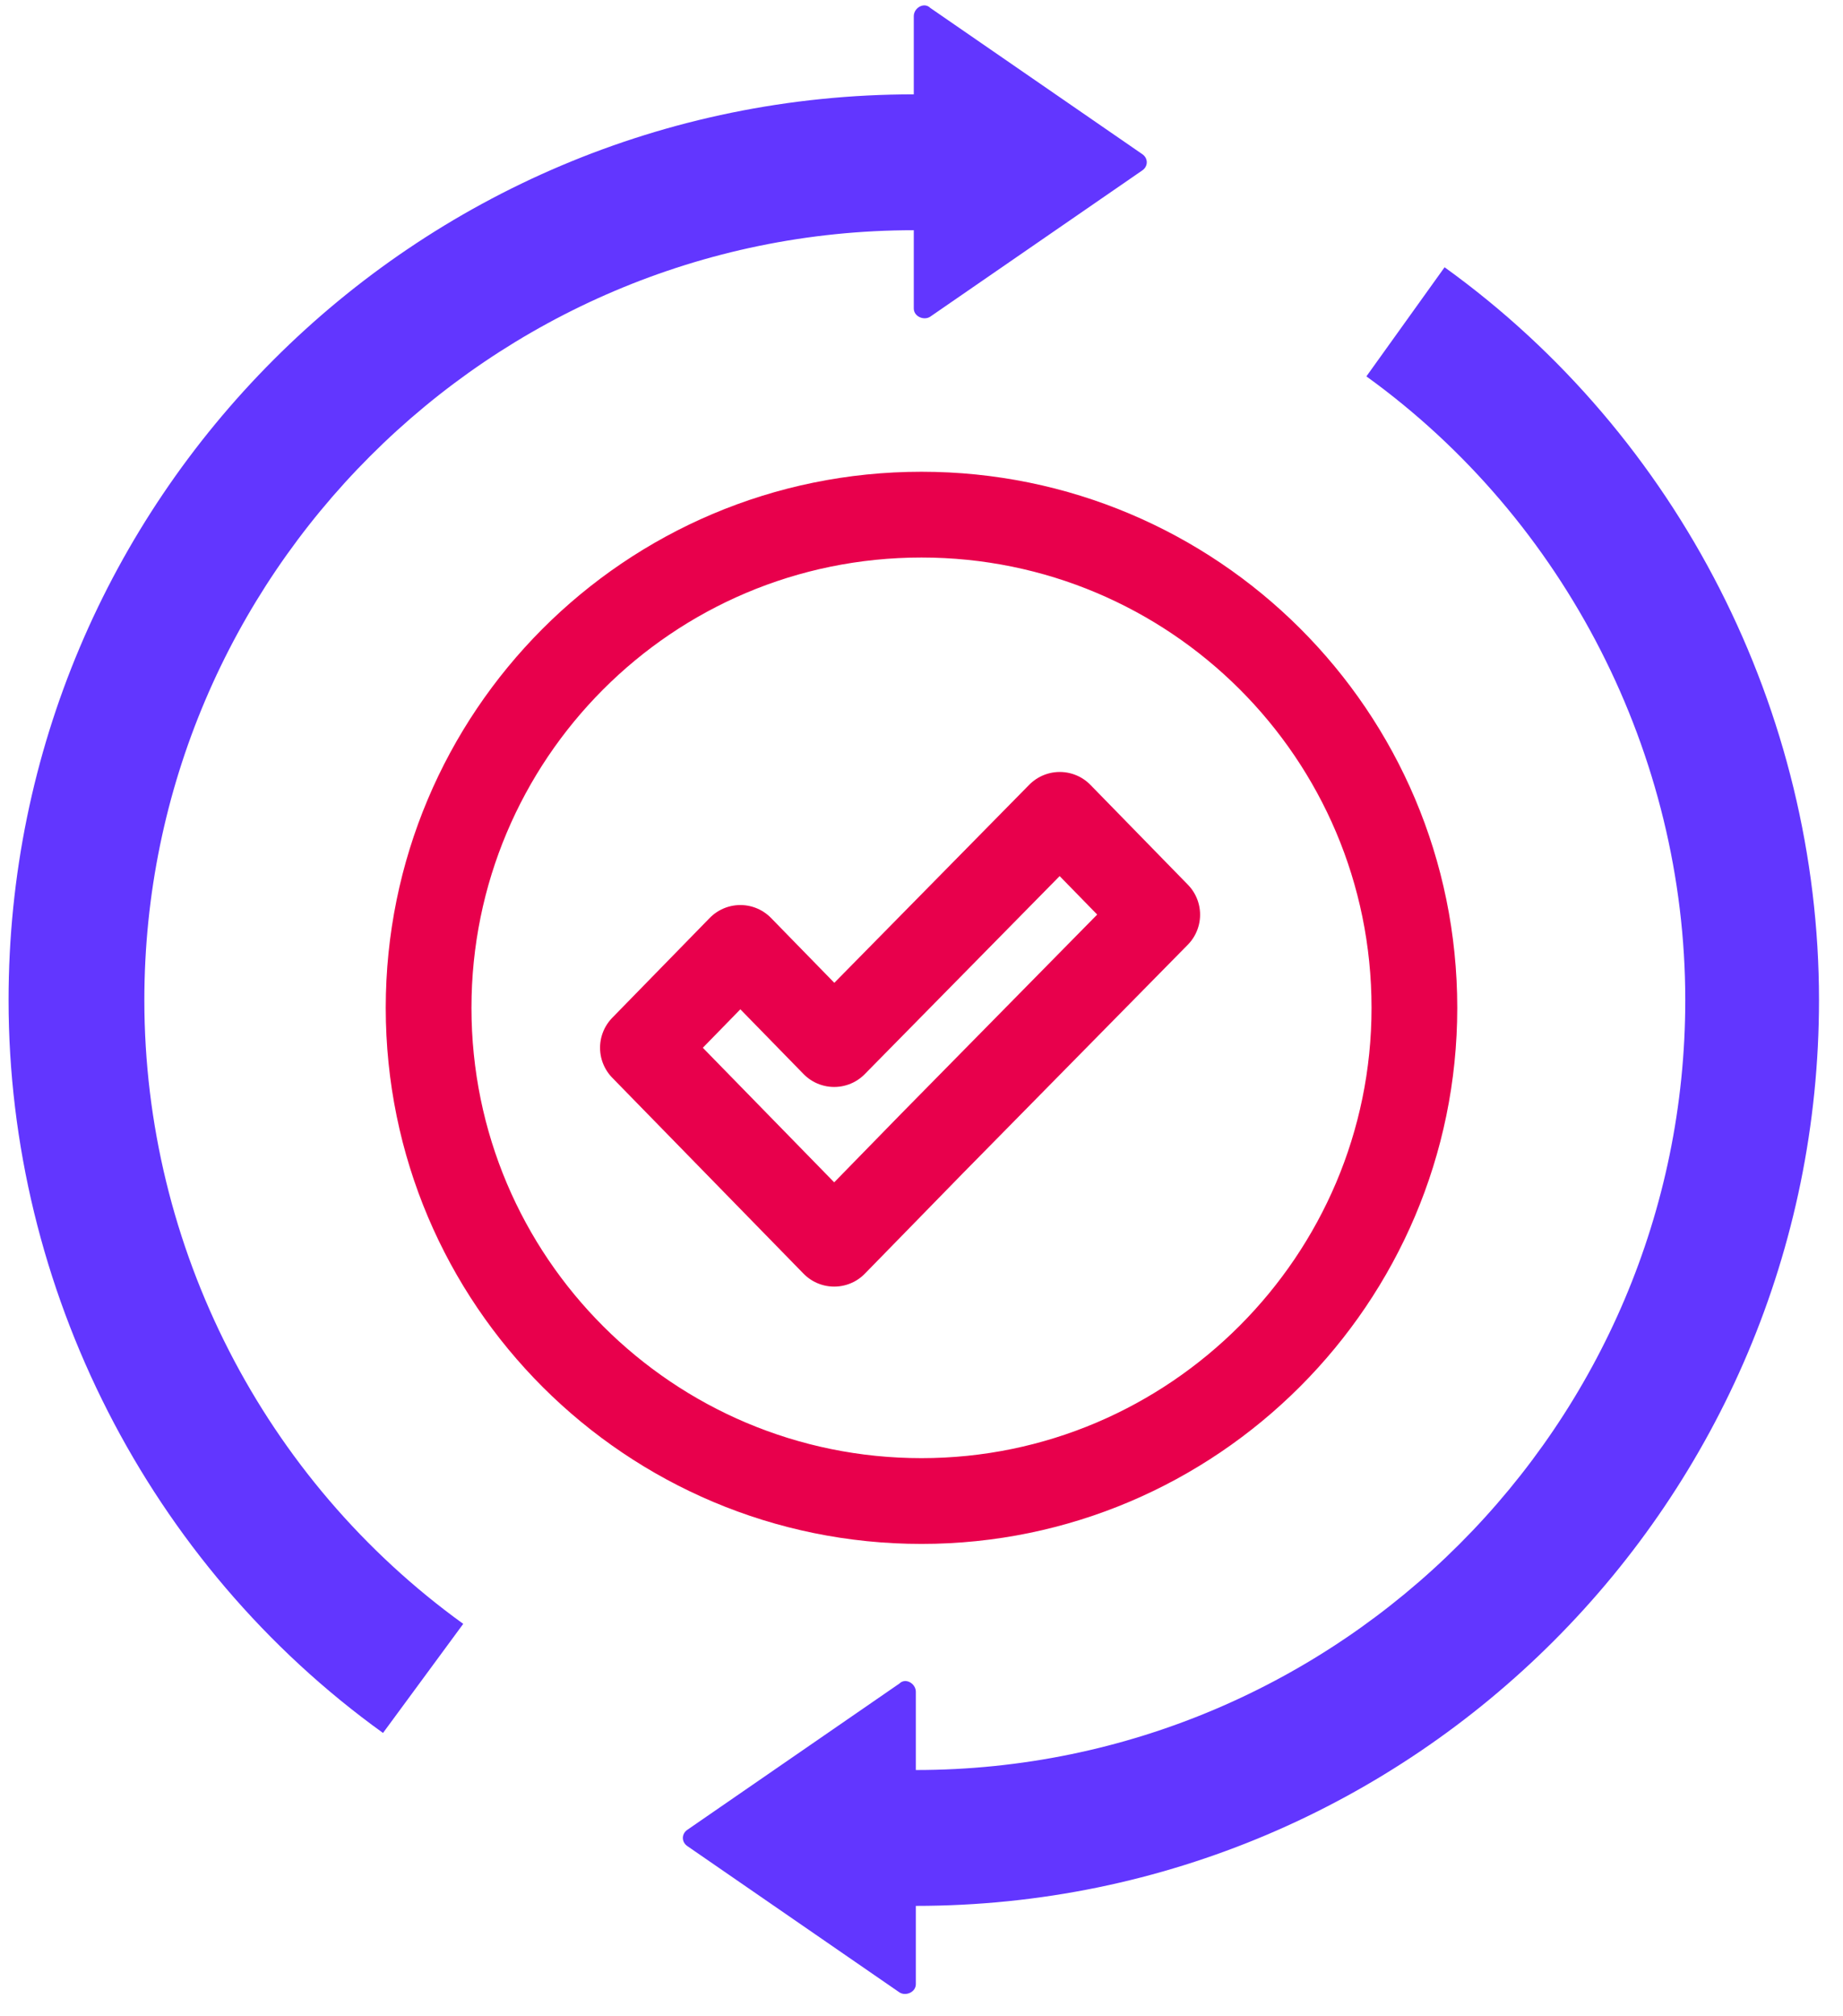
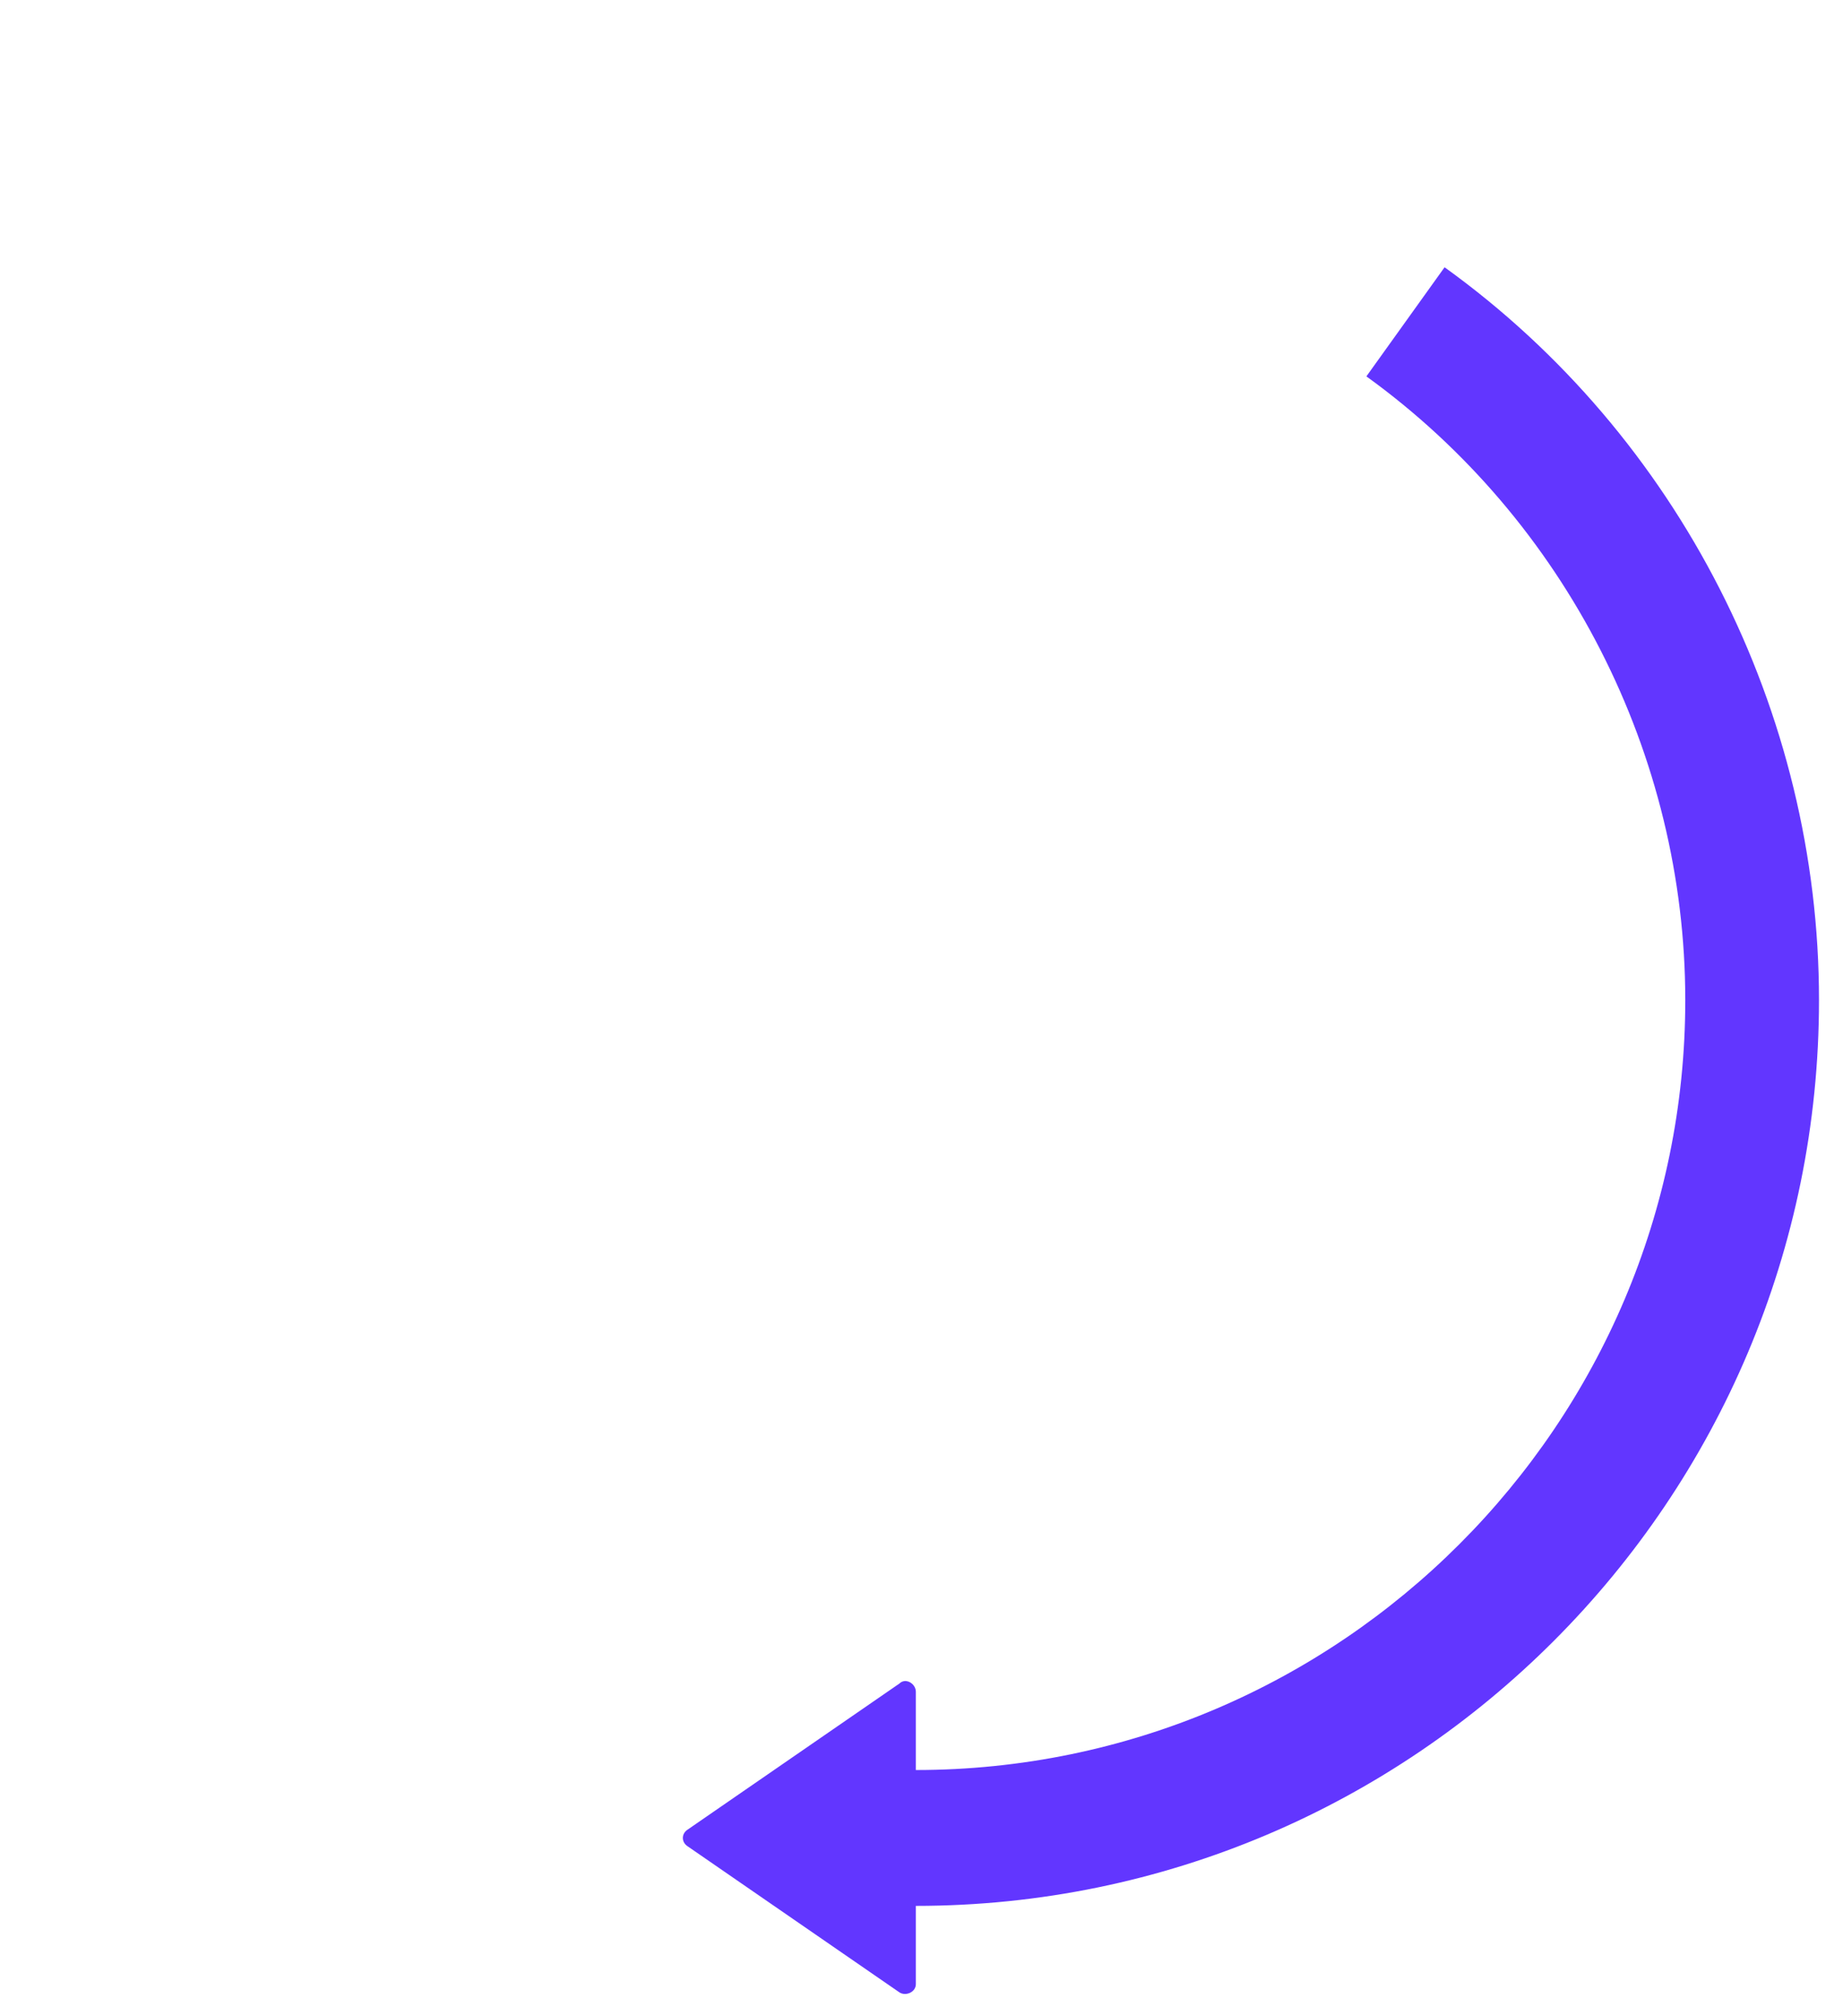
<svg xmlns="http://www.w3.org/2000/svg" width="43px" height="47px" viewBox="0 0 43 47">
  <title>ecommerce-iconLook</title>
  <desc>Created with Sketch.</desc>
  <g id="Page-1-Copy" stroke="none" stroke-width="1" fill="none" fill-rule="evenodd">
    <g id="Intelistyle---LP" transform="translate(-165, -1693)">
      <g id="eCommerce-Recommendations" transform="translate(0, 1153)">
        <g id="Copy" transform="translate(143, 348)">
          <g id="Info-1" transform="translate(7, 167)">
            <g id="ecommerce-iconLook" transform="translate(15.2, 24.8)">
-               <path d="M21.3,35.2 C14.967,35.2 9.8,30.075 9.8,23.7 C9.8,17.367 14.925,12.2 21.3,12.2 C27.633,12.2 32.8,17.325 32.8,23.7 C32.8,30.033 27.633,35.2 21.3,35.2 Z M19.263,29.2 L21.537,26.872 L26.8,21.528 L24.526,19.2 L19.263,24.545 L17.074,22.303 L14.8,24.631 L16.989,26.872 L19.263,29.2 Z" id="Shape" stroke="#E8004C" stroke-width="2" stroke-linejoin="round" fill-rule="nonzero" />
-               <path d="M26.448,3.792 C26.592,3.888 26.592,4.08 26.448,4.176 L21.504,7.584 C21.36,7.68 21.12,7.584 21.12,7.392 L21.12,5.568 C11.232,5.568 3.168,13.632 3.168,23.52 C3.168,29.28 5.952,34.704 10.608,38.064 L8.736,40.608 C3.264,36.672 0,30.24 0,23.52 C0,11.856 9.456,2.4 21.12,2.4 L21.12,0.576 C21.12,0.384 21.36,0.24 21.504,0.384 L26.448,3.792 Z" id="Path" fill="#6236FF" />
              <path d="M42.24,23.52 C42.24,16.8 38.976,10.368 33.504,6.432 L31.68,8.976 C36.336,12.336 39.12,17.808 39.12,23.52 C39.12,33.408 31.056,41.472 21.168,41.472 L21.168,41.472 L21.168,39.648 C21.168,39.456 20.928,39.312 20.784,39.456 L15.84,42.864 C15.696,42.96 15.696,43.152 15.84,43.248 L20.784,46.656 C20.928,46.752 21.168,46.656 21.168,46.464 L21.168,44.64 L21.168,44.64 C32.784,44.64 42.24,35.184 42.24,23.52 Z" id="Path" fill="#6236FF" />
            </g>
          </g>
        </g>
      </g>
    </g>
  </g>
</svg>